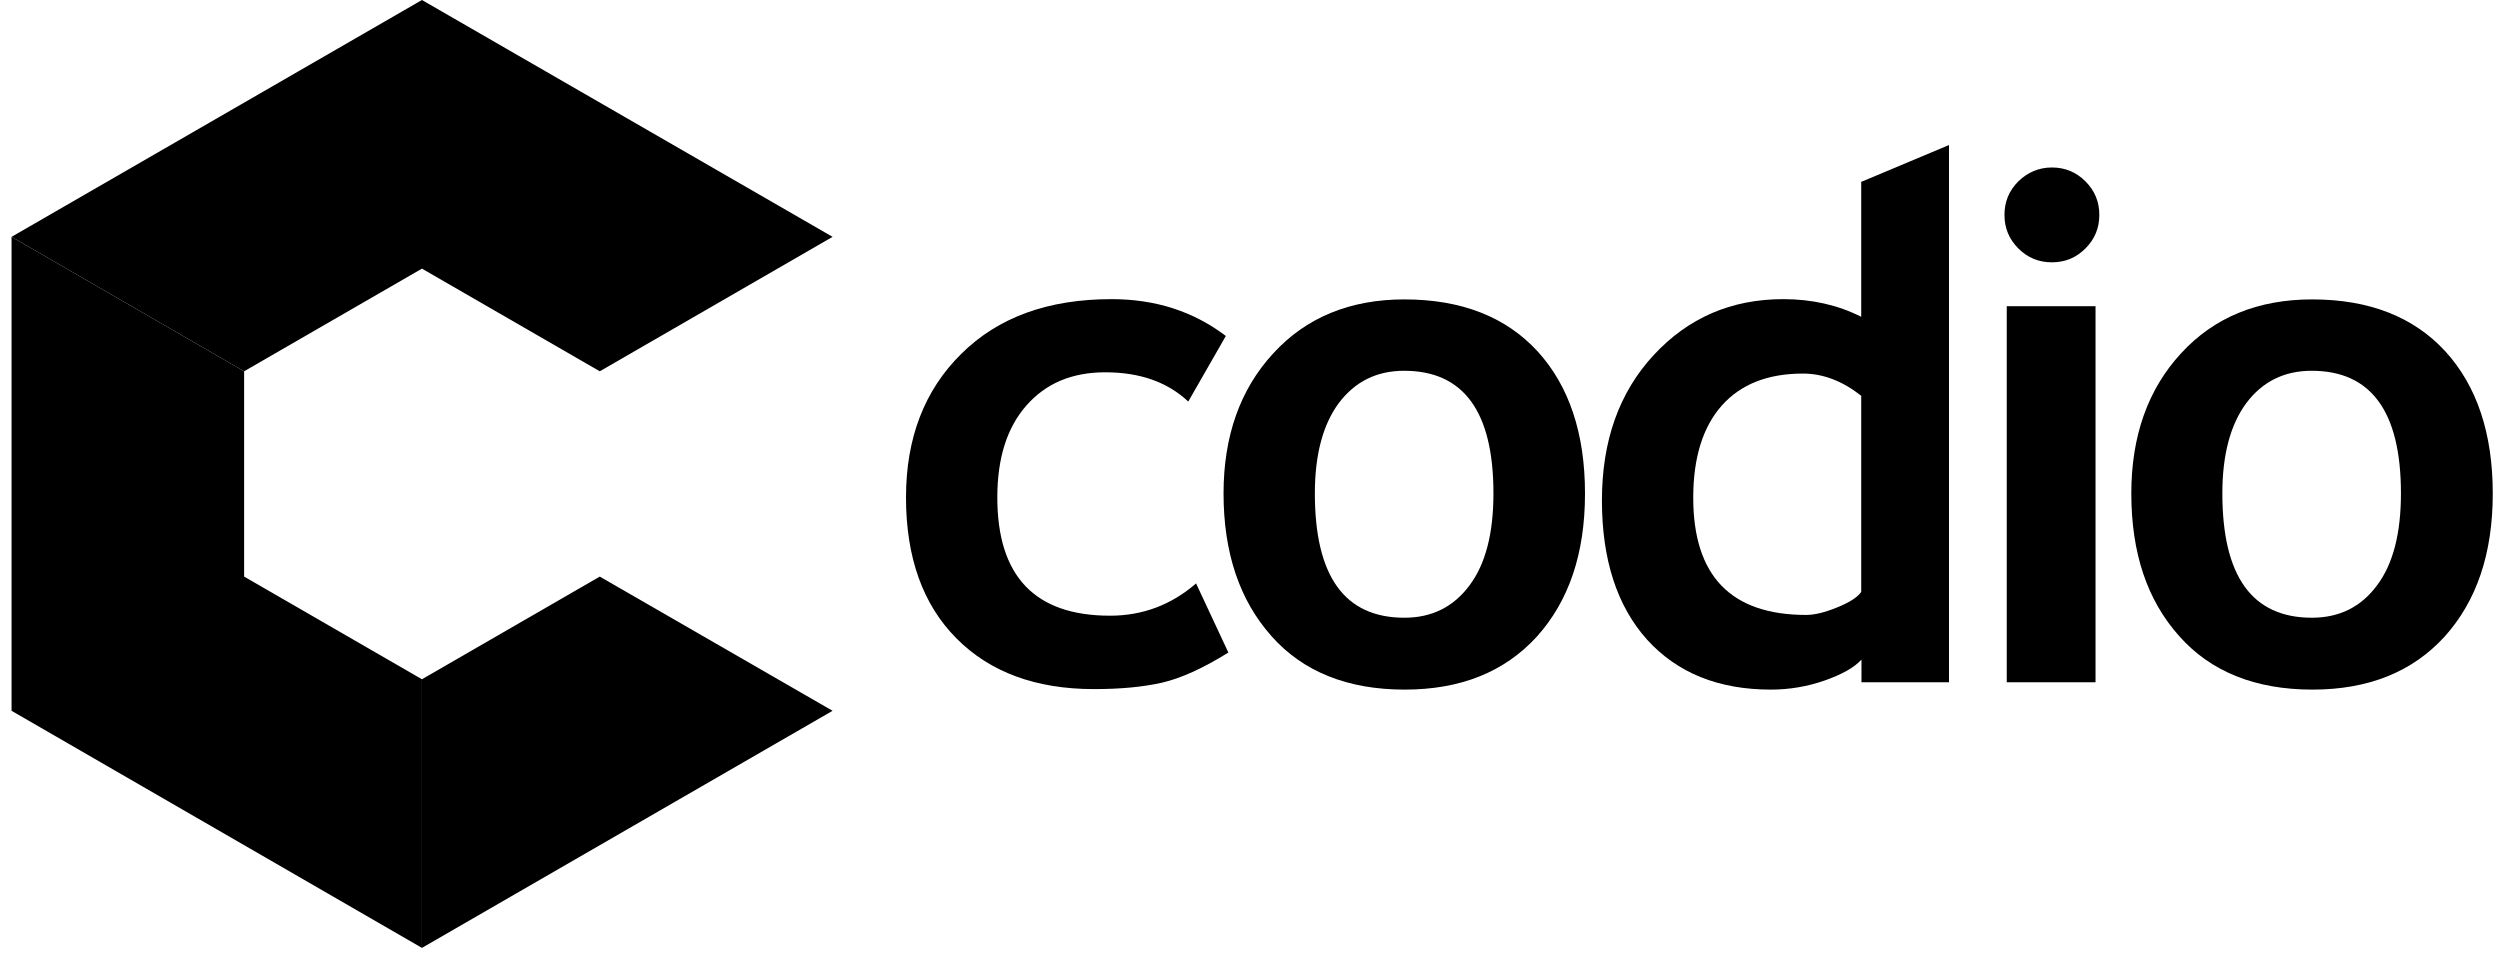
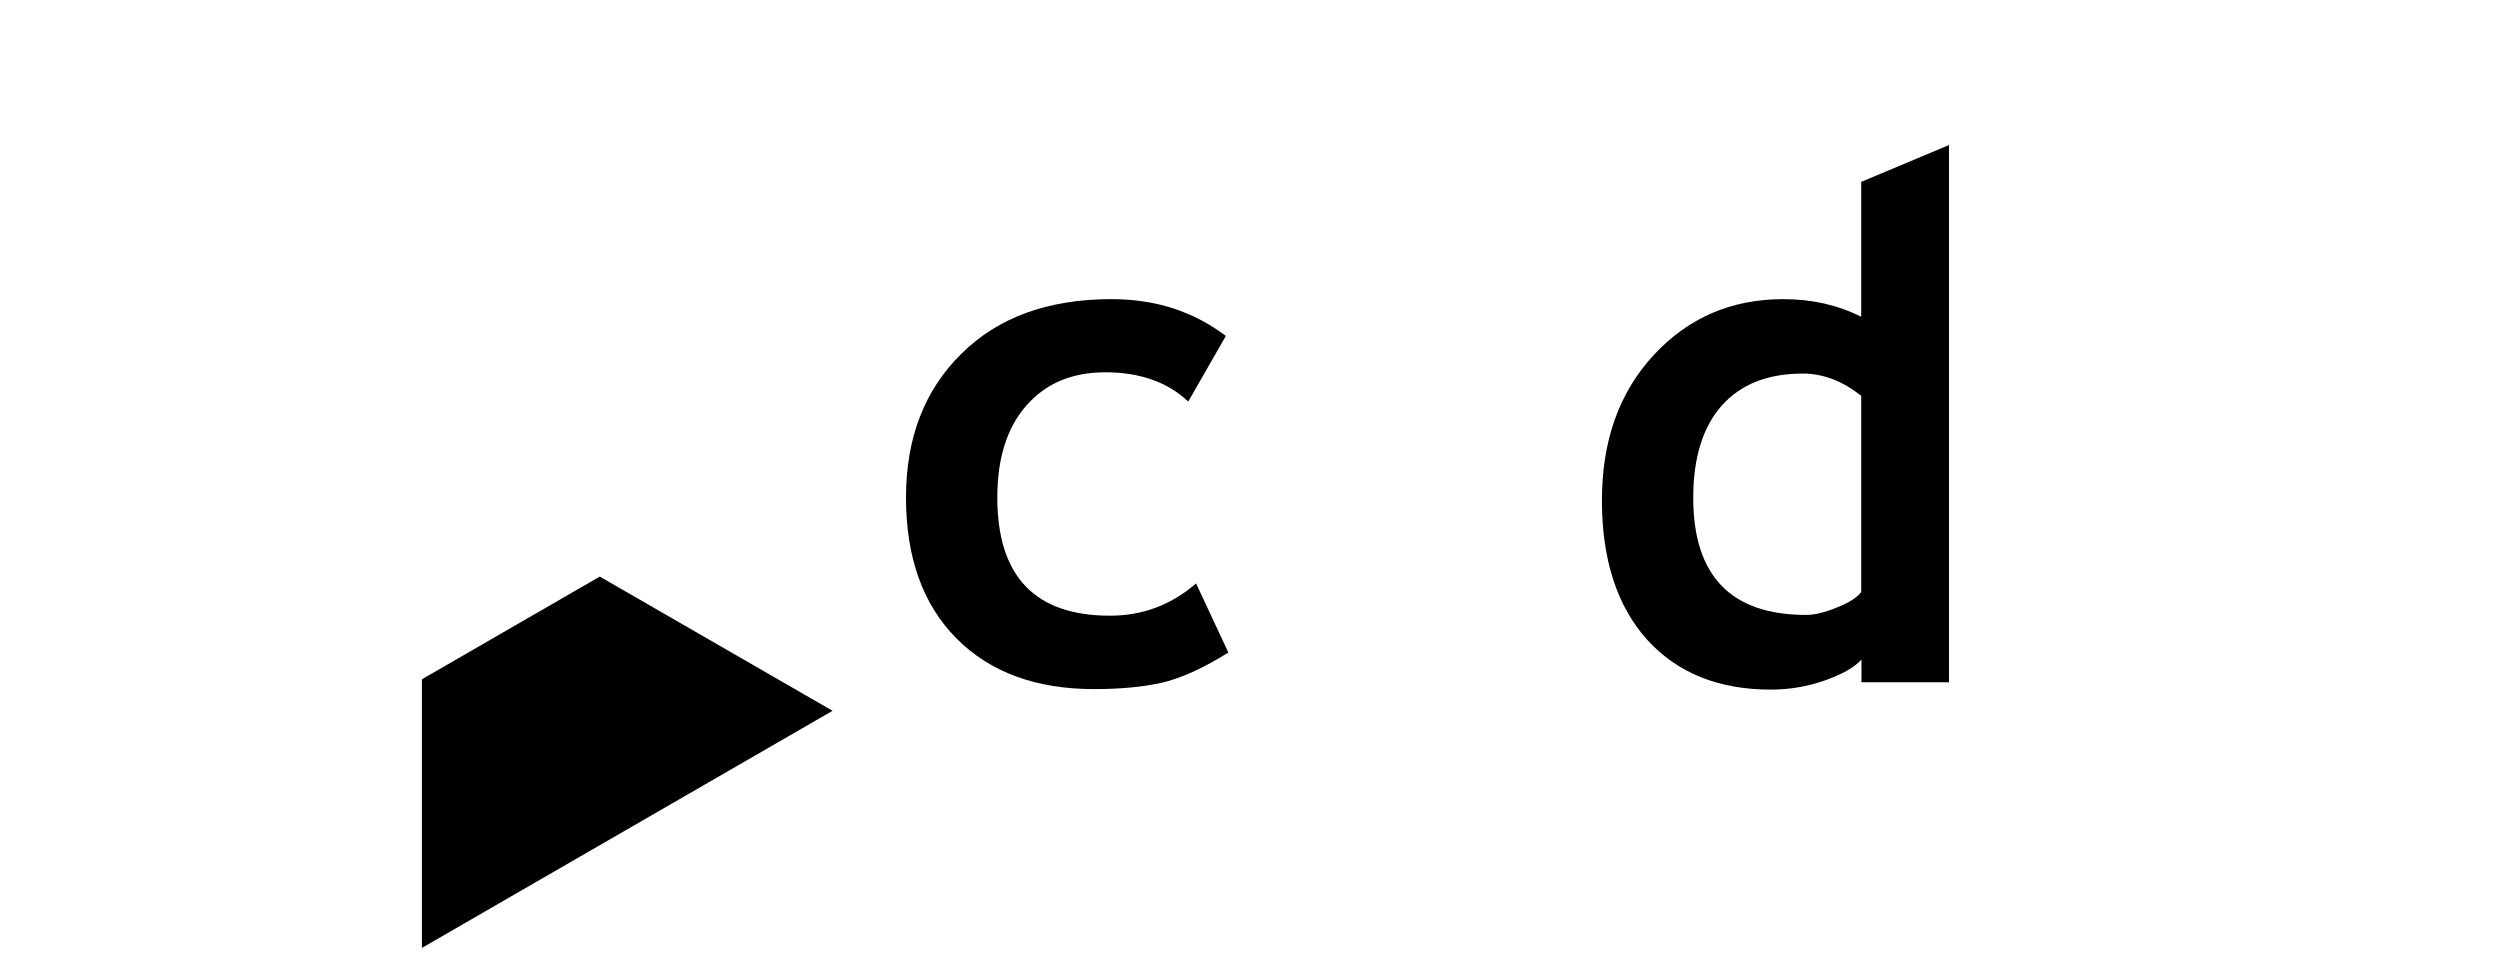
<svg xmlns="http://www.w3.org/2000/svg" width="122" height="47" viewBox="0 0 122 47" fill="none">
-   <path d="M0.564 11.558V34.687L20.591 46.257V33.148L11.913 28.138V18.119L0.564 11.558Z" fill="black" />
  <path d="M20.59 46.257L40.629 34.687L29.268 28.138L20.59 33.148V46.257Z" fill="black" />
-   <path d="M11.913 18.119L20.591 13.109L29.269 18.119L40.63 11.558L20.591 0L0.564 11.558L11.913 18.119Z" fill="black" />
  <path d="M59.821 16.395L57.987 19.596C56.977 18.648 55.636 18.168 53.937 18.168C52.312 18.168 51.032 18.709 50.084 19.793C49.136 20.876 48.669 22.365 48.669 24.273C48.669 28.126 50.503 30.046 54.171 30.046C55.759 30.046 57.162 29.517 58.368 28.471L59.944 31.843C58.701 32.619 57.605 33.111 56.682 33.32C55.746 33.529 54.651 33.628 53.383 33.628C50.552 33.628 48.312 32.803 46.675 31.154C45.038 29.504 44.213 27.215 44.213 24.273C44.213 21.381 45.111 19.042 46.909 17.269C48.706 15.485 51.143 14.598 54.245 14.598C56.399 14.598 58.245 15.201 59.821 16.395Z" fill="black" />
-   <path d="M59.709 24.076C59.709 21.282 60.521 18.993 62.134 17.245C63.746 15.485 65.888 14.611 68.534 14.611C71.316 14.611 73.483 15.46 75.034 17.146C76.572 18.833 77.348 21.147 77.348 24.089C77.348 27.018 76.56 29.332 74.997 31.068C73.421 32.791 71.279 33.653 68.547 33.653C65.765 33.653 63.586 32.779 62.048 31.043C60.484 29.283 59.709 26.969 59.709 24.076ZM64.165 24.076C64.165 28.126 65.617 30.145 68.534 30.145C69.876 30.145 70.935 29.615 71.71 28.569C72.498 27.523 72.88 26.021 72.88 24.076C72.88 20.088 71.427 18.094 68.522 18.094C67.18 18.094 66.122 18.623 65.334 19.67C64.559 20.716 64.165 22.193 64.165 24.076Z" fill="black" />
  <path d="M90.84 33.296V32.188C90.483 32.582 89.88 32.914 89.043 33.209C88.193 33.505 87.319 33.653 86.421 33.653C83.861 33.653 81.854 32.84 80.377 31.215C78.912 29.578 78.174 27.314 78.174 24.421C78.174 21.516 79.011 19.153 80.697 17.331C82.383 15.509 84.488 14.598 87.024 14.598C88.415 14.598 89.683 14.882 90.827 15.46V8.875L95.111 7.078V33.296H90.84ZM90.84 19.325C89.929 18.599 88.969 18.23 87.984 18.23C86.273 18.23 84.956 18.747 84.021 19.793C83.097 20.839 82.63 22.341 82.63 24.285C82.63 28.101 84.464 30.009 88.144 30.009C88.55 30.009 89.055 29.886 89.658 29.64C90.261 29.394 90.643 29.148 90.827 28.889V19.325H90.84Z" fill="black" />
-   <path d="M97.929 33.296V18.451V14.943H102.262V33.296H97.929ZM100.132 8.173C100.773 8.173 101.314 8.395 101.77 8.85C102.225 9.306 102.447 9.847 102.447 10.487C102.447 11.127 102.225 11.669 101.77 12.124C101.314 12.58 100.773 12.801 100.132 12.801C99.492 12.801 98.951 12.58 98.495 12.124C98.04 11.669 97.818 11.127 97.818 10.487C97.818 9.847 98.04 9.306 98.495 8.85C98.951 8.407 99.505 8.173 100.132 8.173Z" fill="black" />
-   <path d="M104.008 24.076C104.008 21.282 104.82 18.993 106.433 17.245C108.045 15.485 110.187 14.611 112.833 14.611C115.615 14.611 117.782 15.46 119.332 17.146C120.871 18.833 121.647 21.147 121.647 24.089C121.647 27.018 120.859 29.332 119.296 31.068C117.72 32.791 115.578 33.653 112.846 33.653C110.064 33.653 107.885 32.779 106.347 31.043C104.771 29.283 104.008 26.969 104.008 24.076ZM108.451 24.076C108.451 28.126 109.904 30.145 112.821 30.145C114.163 30.145 115.221 29.615 115.997 28.569C116.785 27.523 117.166 26.021 117.166 24.076C117.166 20.088 115.714 18.094 112.809 18.094C111.467 18.094 110.408 18.623 109.621 19.67C108.845 20.716 108.451 22.193 108.451 24.076Z" fill="black" />
</svg>